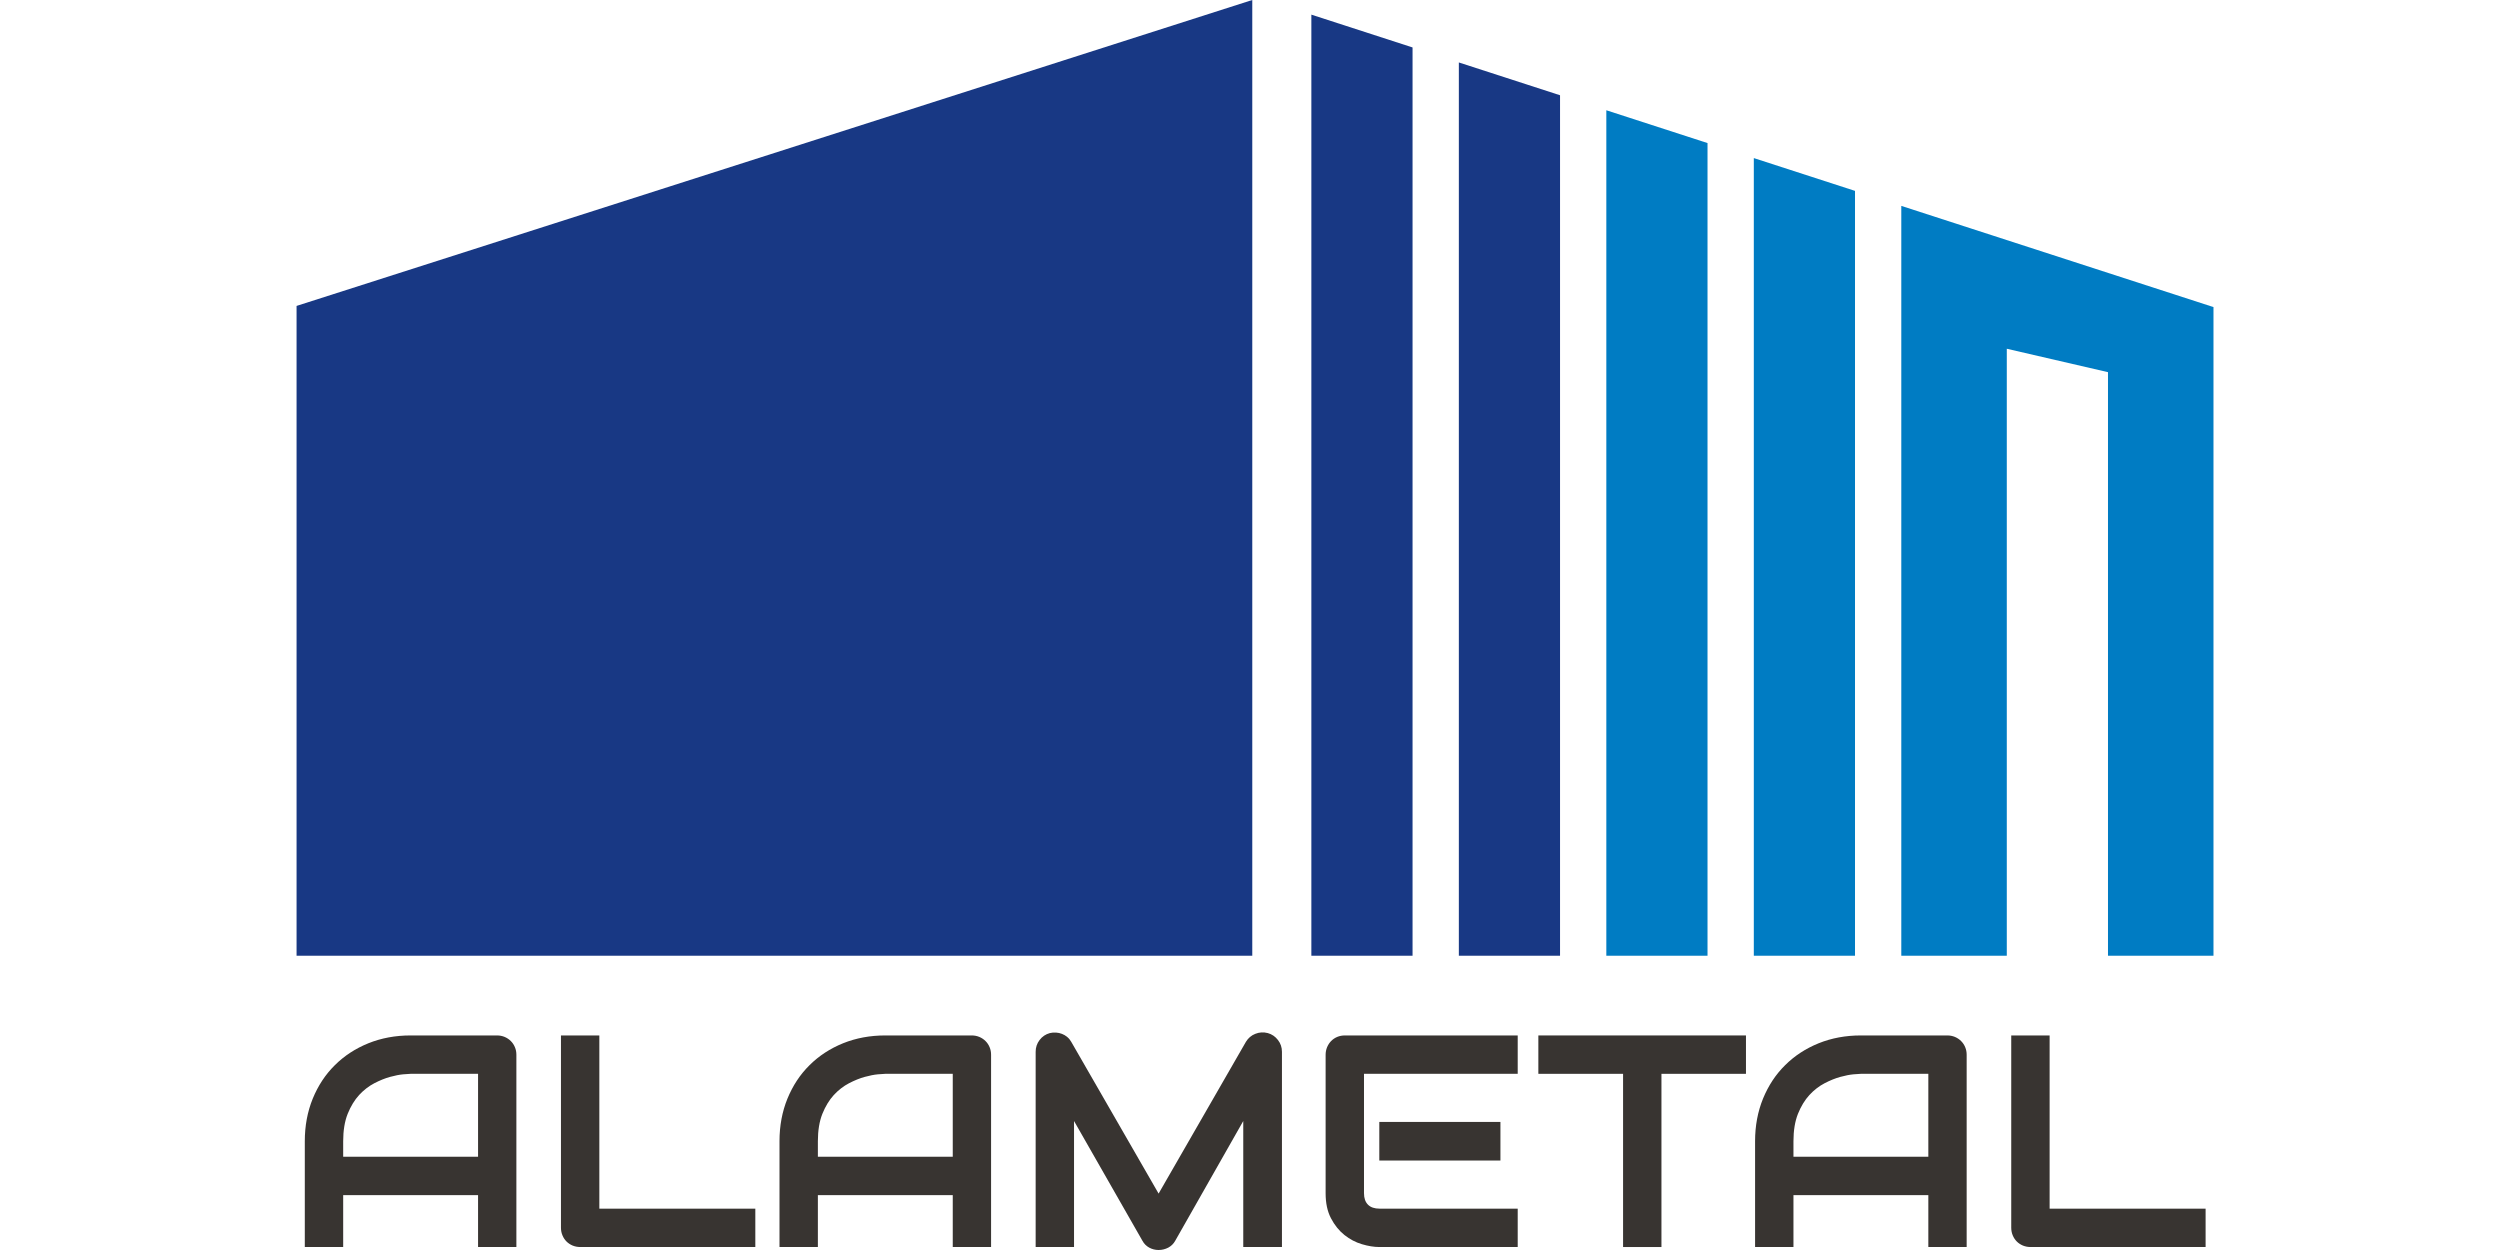
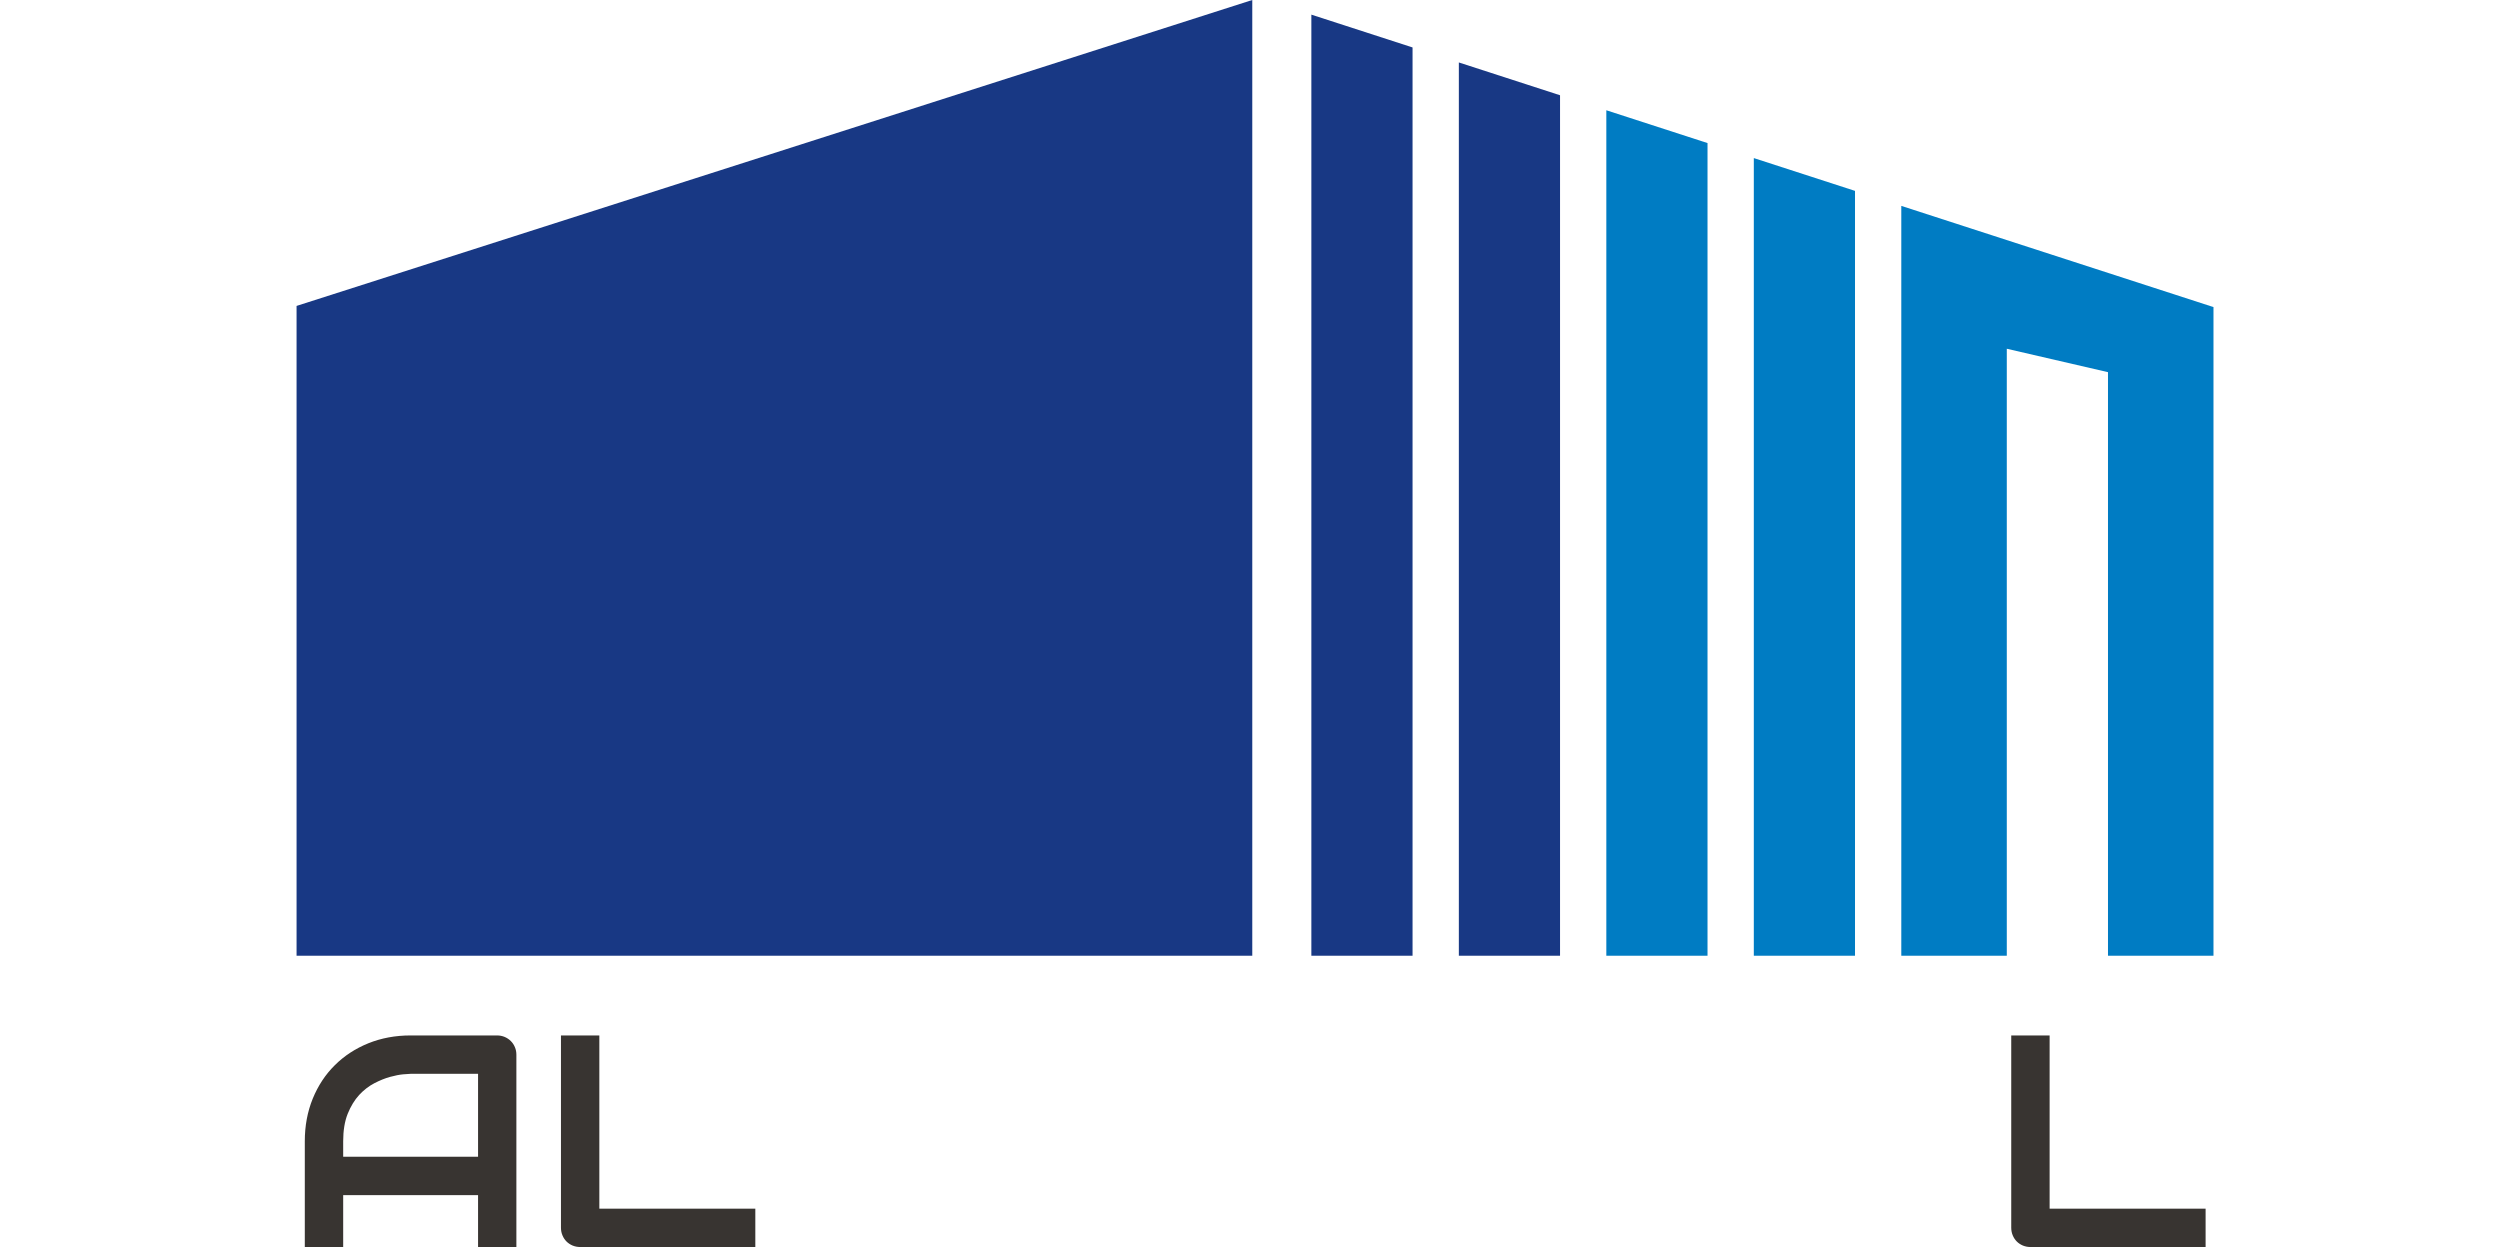
<svg xmlns="http://www.w3.org/2000/svg" xml:space="preserve" width="300px" height="150px" style="shape-rendering:geometricPrecision; text-rendering:geometricPrecision; image-rendering:optimizeQuality; fill-rule:evenodd; clip-rule:evenodd" viewBox="0 0 7137.78 4630.2">
  <defs>
    <style type="text/css">
   
    .fil1 {fill:#007CC3}
    .fil0 {fill:#183884}
    .fil2 {fill:#383431;fill-rule:nonzero}
   
  </style>
  </defs>
  <g id="Warstwa_x0020_1">
    <polygon class="fil0" points="37.201,3540.13 3577.33,3540.13 3577.33,0 37.201,1133.19 " />
    <polygon class="fil0" points="3796.17,3540.13 4171.01,3540.13 4171.01,175.737 3796.17,54.23 " />
    <polygon class="fil0" points="4342.48,3540.13 4717.32,3540.13 4717.32,352.841 4342.48,231.326 " />
    <polygon class="fil1" points="4888.78,3540.13 5263.62,3540.13 5263.62,529.936 4888.78,408.421 " />
    <polygon class="fil1" points="5435.09,3540.13 5809.93,3540.13 5809.93,707.04 5435.09,585.525 " />
    <polygon class="fil1" points="5981.4,3540.13 6372.17,3540.13 6372.17,1291.83 6747.01,1378.55 6747.01,3540.13 7137.78,3540.13 7137.78,1137.5 5981.4,762.628 " />
    <path class="fil2" d="M851.467 4619.19l-141.975 0 0 -192.347 -499.612 0 0 192.347 -142.161 0 0 -391.967c0,-57.086 9.888,-109.702 29.478,-157.831 19.776,-48.137 47.012,-89.553 82.086,-124.061 34.888,-34.702 76.304,-61.572 124.069,-80.969 47.757,-19.218 99.806,-28.92 156.333,-28.92l320.328 0c9.702,0 19.031,1.863 27.802,5.41 8.763,3.733 16.416,8.771 22.943,15.298 6.535,6.527 11.759,14.18 15.298,22.951 3.733,8.763 5.41,18.092 5.41,27.98l0 712.108zm-641.586 -334.508l499.612 0 0 -307.079 -249.806 0c-4.478,0 -13.614,0.559 -27.608,1.863 -13.994,1.312 -30.224,4.478 -48.696,9.516 -18.279,5.037 -37.682,12.876 -58.204,23.51 -20.335,10.633 -39.18,25.186 -56.341,43.651 -16.982,18.659 -31.155,41.982 -42.347,69.776 -11.014,27.802 -16.61,61.751 -16.61,101.304l0 57.459z" />
    <path id="1" class="fil2" d="M1736.53 4619.19l-648.308 0c-10.261,0 -19.59,-1.863 -28.353,-5.41 -8.771,-3.733 -16.424,-8.771 -22.765,-15.112 -6.341,-6.341 -11.379,-13.994 -14.925,-22.571 -3.726,-8.771 -5.596,-18.286 -5.596,-28.547l0 -712.108 142.161 0 0 641.586 577.786 0 0 142.161z" />
-     <path id="12" class="fil2" d="M2609.82 4619.19l-141.975 0 0 -192.347 -499.612 0 0 192.347 -142.161 0 0 -391.967c0,-57.086 9.888,-109.702 29.478,-157.831 19.776,-48.137 47.012,-89.553 82.086,-124.061 34.888,-34.702 76.304,-61.572 124.069,-80.969 47.757,-19.218 99.806,-28.92 156.333,-28.92l320.328 0c9.702,0 19.031,1.863 27.802,5.41 8.763,3.733 16.416,8.771 22.943,15.298 6.535,6.527 11.759,14.18 15.298,22.951 3.733,8.763 5.41,18.092 5.41,27.98l0 712.108zm-641.586 -334.508l499.612 0 0 -307.079 -249.806 0c-4.478,0 -13.614,0.559 -27.608,1.863 -13.994,1.312 -30.224,4.478 -48.696,9.516 -18.279,5.037 -37.682,12.876 -58.204,23.51 -20.335,10.633 -39.18,25.186 -56.341,43.651 -16.982,18.659 -31.155,41.982 -42.347,69.776 -11.014,27.802 -16.61,61.751 -16.61,101.304l0 57.459z" />
-     <path id="123" class="fil2" d="M3687.22 4619.19l-143.286 0 0 -466.781 -251.855 443.271c-6.155,11.386 -14.925,19.776 -25.931,25.745 -11.192,5.79 -23.137,8.771 -35.82,8.771 -12.504,0 -24.069,-2.98 -34.702,-8.771 -10.82,-5.969 -19.218,-14.359 -25.373,-25.745l-253.167 -443.271 0 466.781 -142.161 0 0 -723.114c0,-16.416 4.851,-30.969 14.553,-43.659 9.702,-12.869 22.384,-21.453 38.063,-25.745 7.645,-1.863 15.298,-2.422 22.943,-1.863 7.653,0.559 14.925,2.049 22.012,4.851 7.094,2.794 13.621,6.527 19.404,11.565 5.969,4.851 10.82,10.82 14.739,17.727l323.688 562.294 323.494 -562.294c8.398,-13.808 19.963,-23.696 34.702,-29.478 14.739,-5.969 30.224,-6.908 46.267,-2.802 15.298,4.292 27.802,12.876 37.69,25.745 9.888,12.69 14.739,27.243 14.739,43.659l0 723.114z" />
-     <path id="1234" class="fil2" d="M4496.53 4298.87l-448.681 0 0 -143.092 448.681 0 0 143.092zm63.986 320.328l-512.667 0c-19.59,0 -41.043,-3.547 -64.367,-10.447 -23.323,-6.9 -44.963,-18.286 -64.925,-34.143 -19.776,-15.857 -36.379,-36.379 -49.62,-61.751 -13.435,-25.373 -19.963,-56.341 -19.963,-93.092l0 -512.675c0,-9.888 1.863,-19.218 5.41,-27.98 3.726,-8.771 8.577,-16.424 15.112,-22.951 6.341,-6.527 13.8,-11.565 22.571,-15.298 8.771,-3.547 18.286,-5.41 28.547,-5.41l639.902 0 0 142.161 -569.381 0 0 442.153c0,18.465 4.843,32.645 14.731,42.533 9.702,9.888 24.255,14.739 43.1,14.739l511.549 0 0 142.161z" />
-     <polygon id="12345" class="fil2" points="5406.02,3977.61 5092.97,3977.61 5092.97,4619.19 4950.81,4619.19 4950.81,3977.61 4637.01,3977.61 4637.01,3835.45 5406.02,3835.45 " />
-     <path id="123456" class="fil2" d="M6223.53 4619.19l-141.975 0 0 -192.347 -499.612 0 0 192.347 -142.161 0 0 -391.967c0,-57.086 9.888,-109.702 29.478,-157.831 19.776,-48.137 47.012,-89.553 82.086,-124.061 34.888,-34.702 76.304,-61.572 124.069,-80.969 47.757,-19.218 99.806,-28.92 156.333,-28.92l320.328 0c9.702,0 19.031,1.863 27.802,5.41 8.763,3.733 16.416,8.771 22.943,15.298 6.535,6.527 11.759,14.18 15.298,22.951 3.733,8.763 5.41,18.092 5.41,27.98l0 712.108zm-641.586 -334.508l499.612 0 0 -307.079 -249.806 0c-4.478,0 -13.614,0.559 -27.608,1.863 -13.994,1.312 -30.224,4.478 -48.696,9.516 -18.279,5.037 -37.682,12.876 -58.204,23.51 -20.335,10.633 -39.18,25.186 -56.341,43.651 -16.982,18.659 -31.155,41.982 -42.347,69.776 -11.014,27.802 -16.61,61.751 -16.61,101.304l0 57.459z" />
    <path id="1234567" class="fil2" d="M7108.59 4619.19l-648.308 0c-10.261,0 -19.59,-1.863 -28.353,-5.41 -8.771,-3.733 -16.424,-8.771 -22.765,-15.112 -6.341,-6.341 -11.379,-13.994 -14.925,-22.571 -3.726,-8.771 -5.596,-18.286 -5.596,-28.547l0 -712.108 142.161 0 0 641.586 577.786 0 0 142.161z" />
  </g>
</svg>